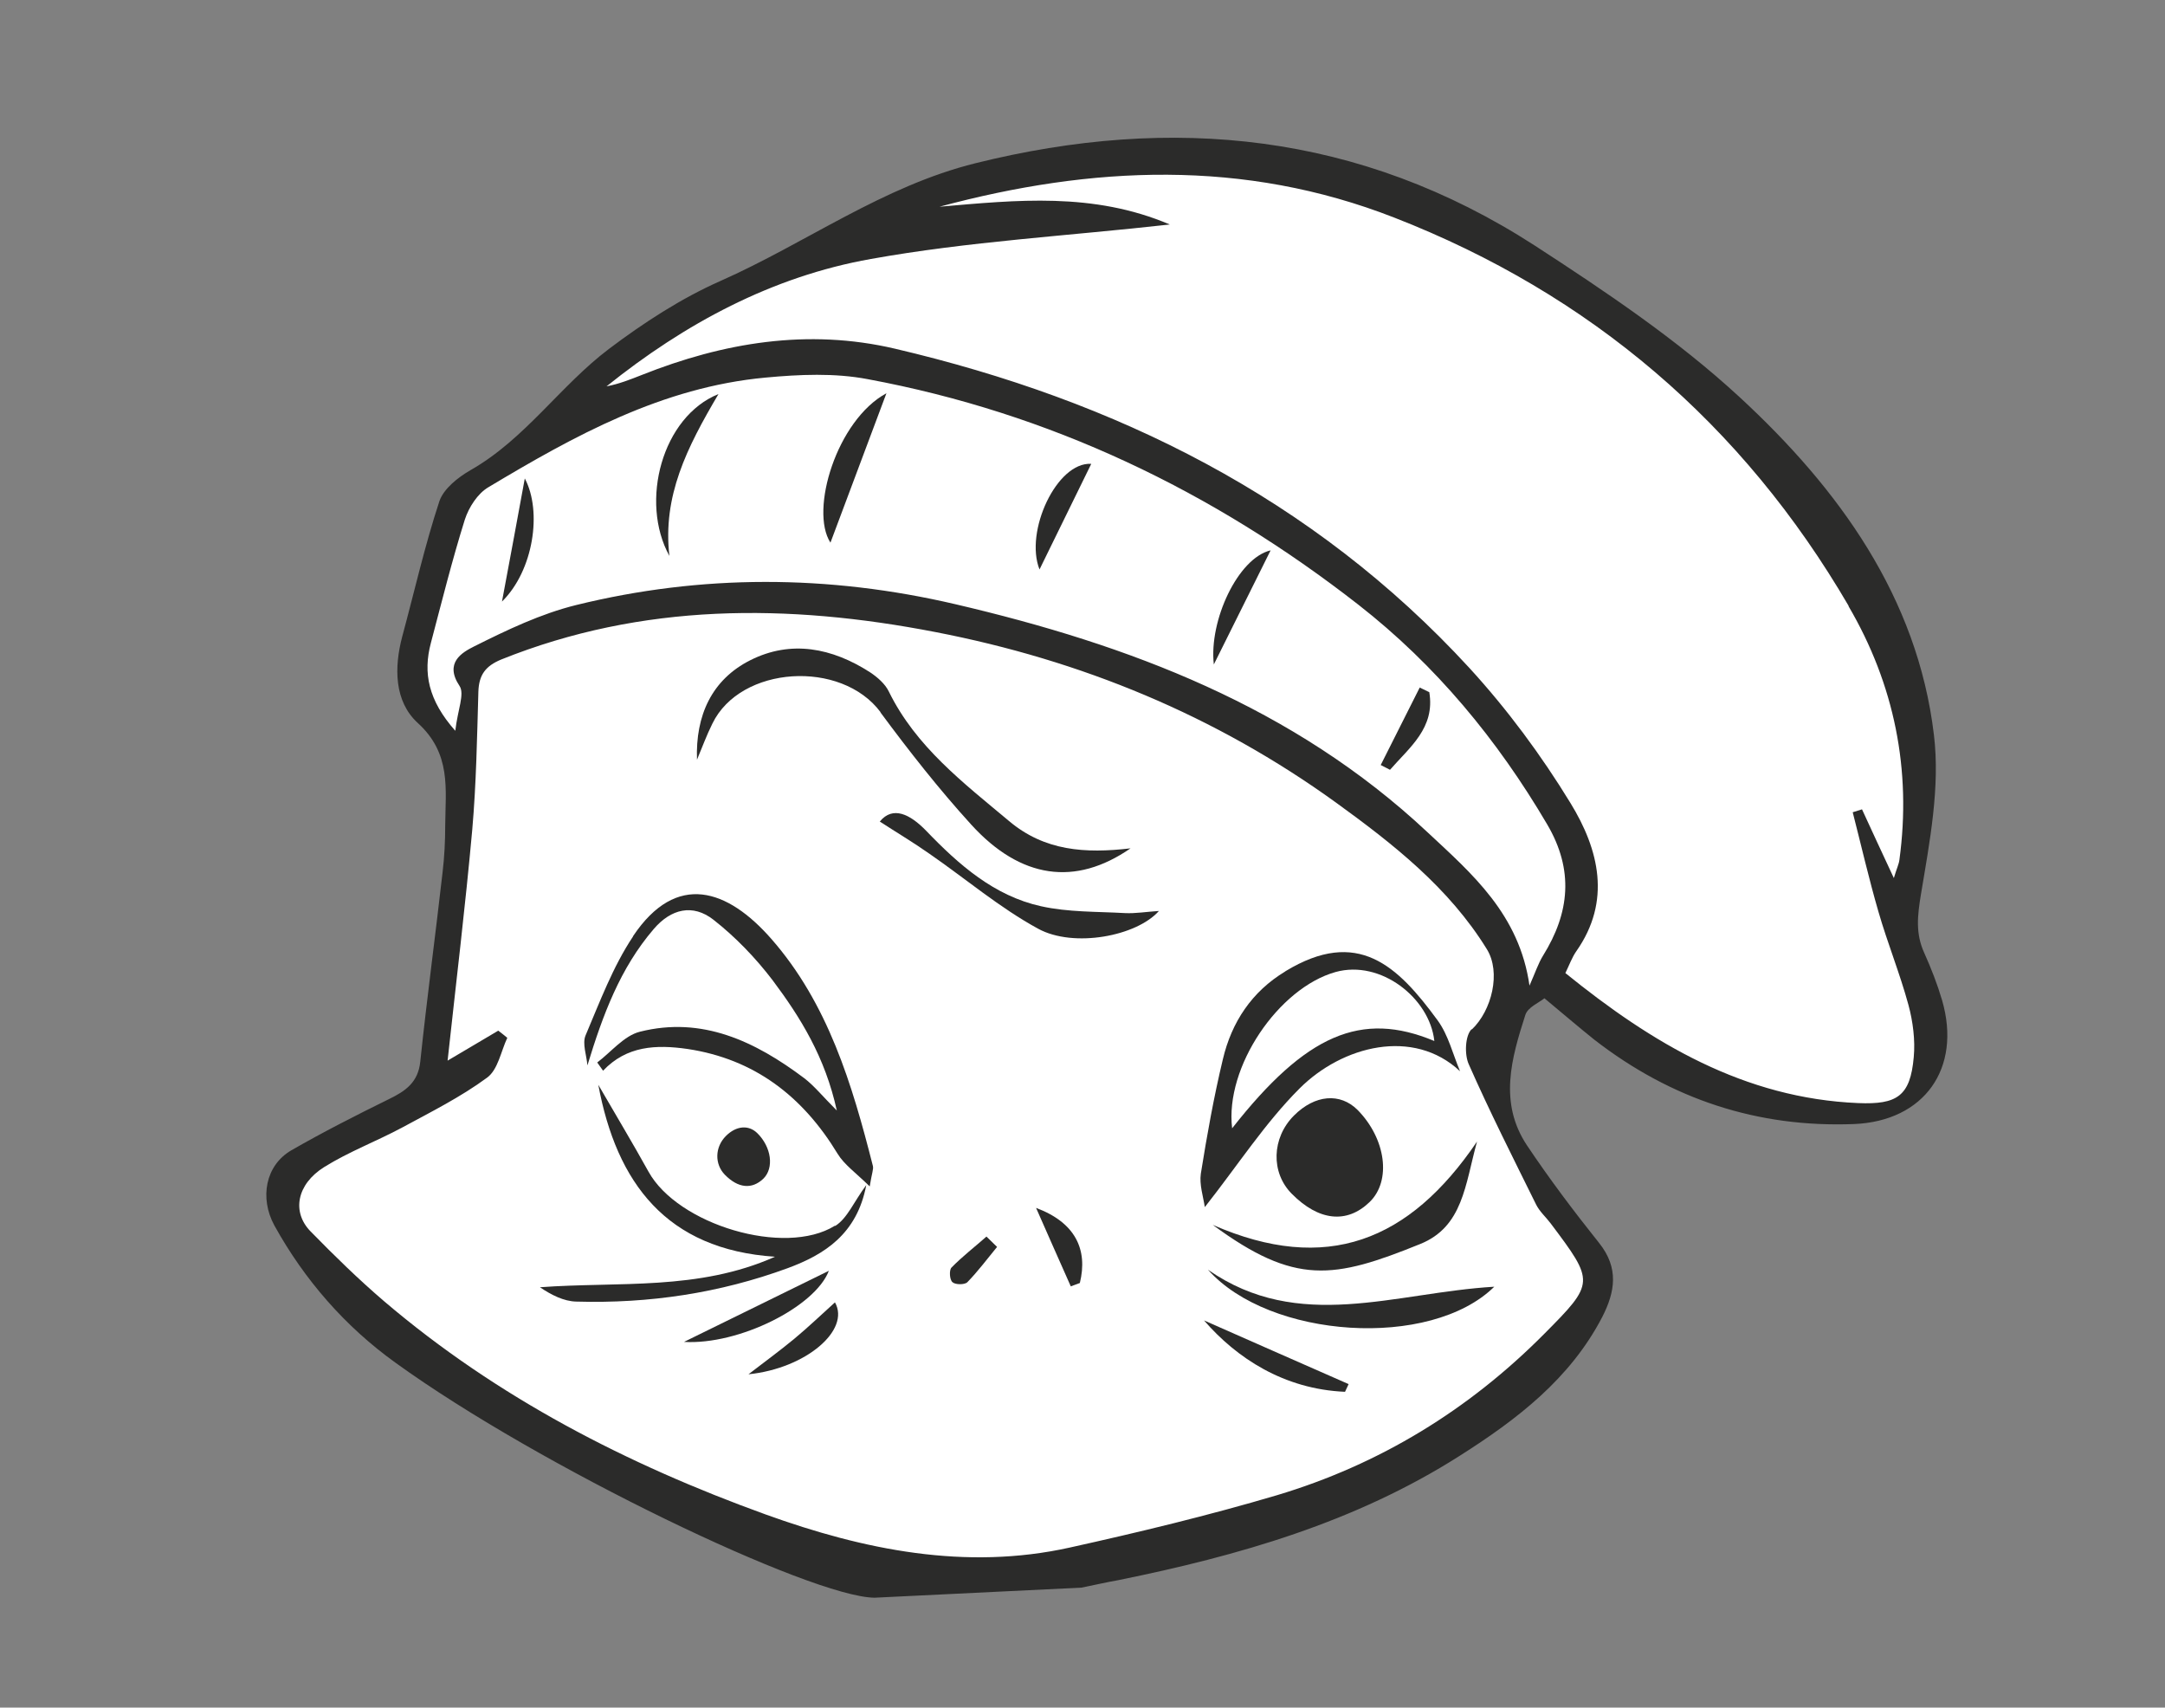
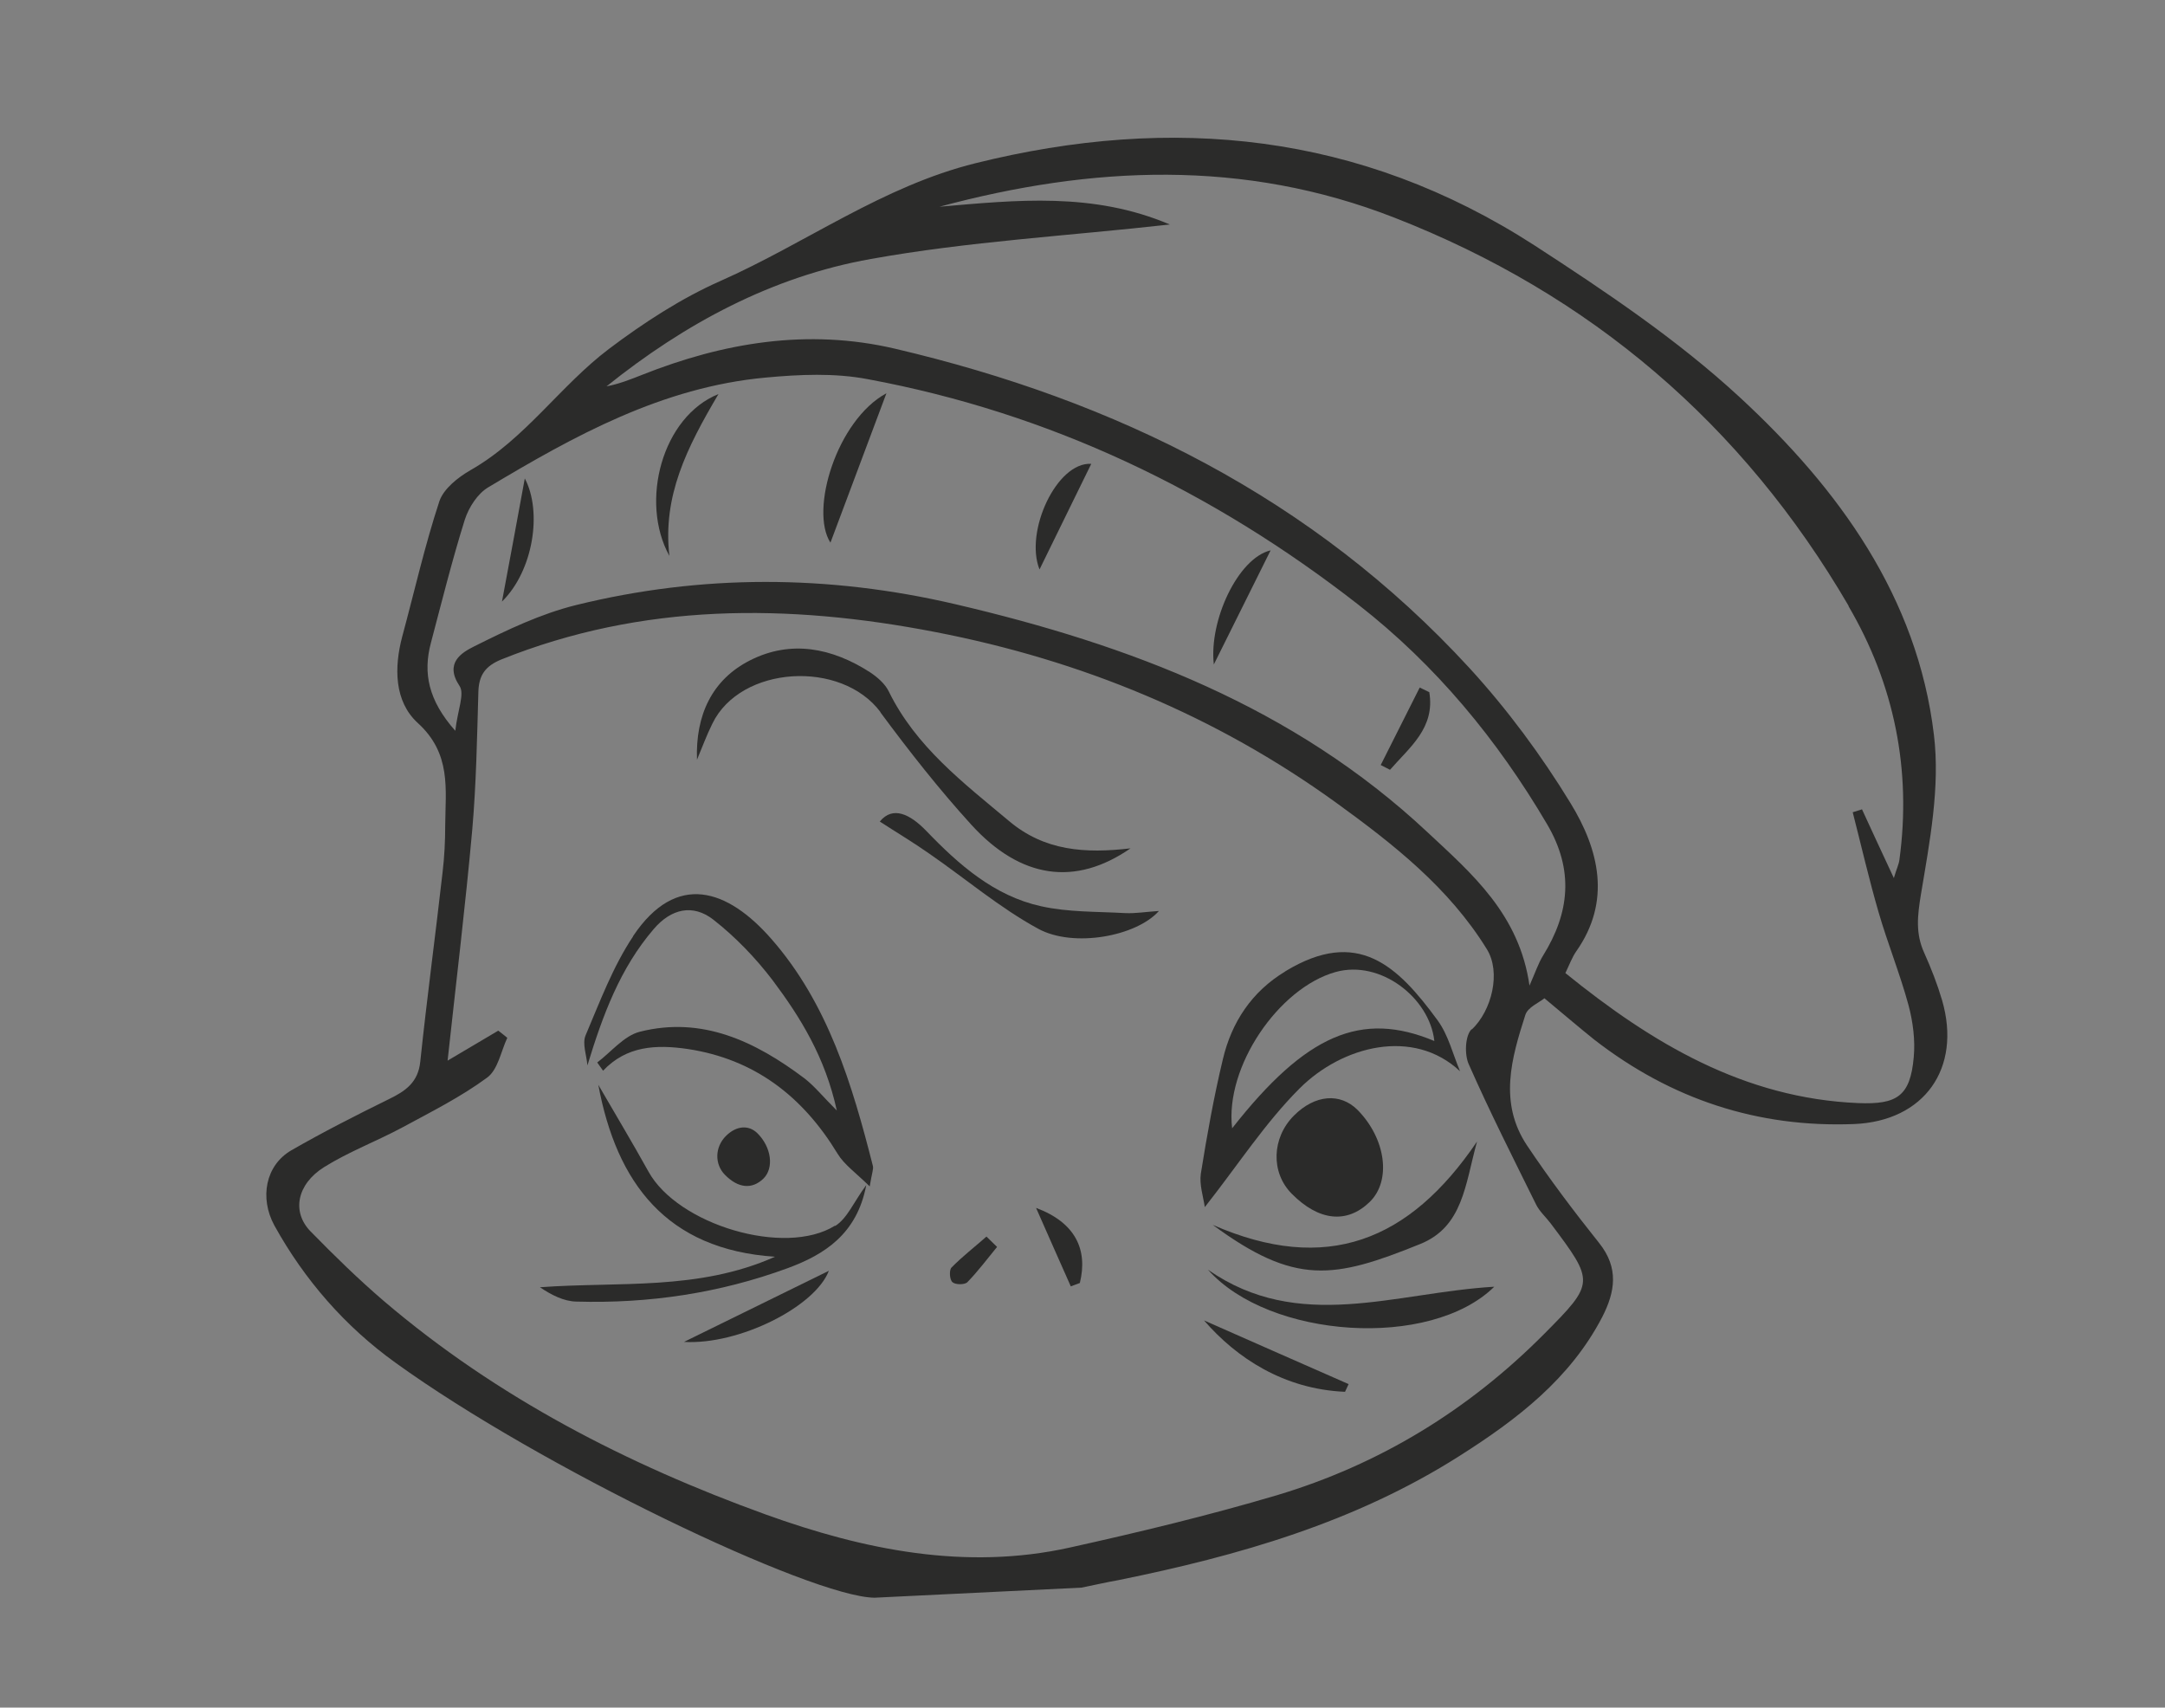
<svg xmlns="http://www.w3.org/2000/svg" id="svg2" viewBox="0 0 816 643.5">
  <rect x="0" y="0" width="816" height="643.5" fill="#808080" stroke="none" />
  <defs>
    <style>      .st0 {        fill: none;      }      .st1 {        fill: #2b2b2a;      }      .st2 {        fill: #fff;      }      .st3 {        clip-path: url(#clippath);      }    </style>
    <clipPath id="clippath">
      <rect class="st0" x="0" y="-189.8" width="816" height="1056" />
    </clipPath>
  </defs>
  <g id="g10">
    <g id="g12">
-       <polygon class="st2" points="156.8 259.1 171.7 281.1 168.8 362.9 159.7 412.8 107.3 442.7 109.8 464.3 187.1 534.1 331.7 591.9 435.6 586.9 512.5 562.8 580.2 517.9 603.1 481.8 591.4 460.2 579.4 444 560.7 407.8 567.3 385 584.4 370.8 641.7 410.7 694.9 419.5 718.1 415.6 728.7 403.7 728.7 385.7 715.2 344.8 726.5 292.7 700.9 209.4 659.4 164.4 602.3 114.7 544.9 81.9 485.9 62.6 426.4 57.8 374.6 66 314 88.2 247.9 123.7 201.1 163.1 170.2 189 156.8 259.1" />
      <g class="st3">
        <g id="g14">
          <g id="g20">
            <path id="path22" class="st1" d="M696.7,228.4c17.3,29.5,23.8,61.8,19.2,95.6-.2,1.7-1,3.2-2.1,6.9-4.6-9.8-8.3-17.9-12-25.9-1.2.4-2.3.7-3.5,1.1,3.2,12.5,6.1,25.1,9.7,37.5,3.4,11.8,8.1,23.3,11.3,35.1,1.7,6.3,2.6,13.3,2,19.7-1.3,14.7-6.3,17.9-20.9,17.3-43-1.8-77.7-22.5-110.4-49,1.5-3.1,2.5-5.9,4.1-8.2,13.3-18.9,8.6-38.3-2.2-55.9-11-18-23.8-35.3-38.1-50.9-59-64.2-133.3-100.8-216.5-120.3-32.9-7.7-64.7-2.3-95.4,9.9-4.3,1.7-8.6,3.4-13.3,4.3,29.4-23.6,62.4-41.4,99.6-48,36.7-6.6,74.3-8.7,112.7-13-28.9-12.3-57.8-9.2-86.8-6.7,57.3-15.4,114.6-18.1,171.4,4.1,73.9,28.8,131.3,77.8,171.3,146.4M576.5,371.6c-3.8-27.1-21.8-42.4-38.5-58-50.5-47.3-112.4-70.6-177.9-85.9-48-11.2-95.7-11.3-142.9.3-13.4,3.3-26.1,9.4-38.5,15.6-4.6,2.3-11.3,6.2-5.5,14.9,2,3-.7,9-1.6,16.9-10.2-11.5-12.2-21.8-9.2-33.1,4.1-15.5,8-31.2,12.8-46.5,1.5-4.6,4.8-9.8,8.9-12.2,32.4-19.4,65.5-37.7,104.4-41.3,12.8-1.2,26.1-1.8,38.6.6,68.4,12.7,129.8,42,184.9,85,29.2,22.8,52.4,50.9,71.1,82.7,10.2,17.3,8.5,33.4-1.5,49.5-1.8,2.9-2.9,6.3-5.2,11.5M554.7,387.8c-2.5,2.4-2.8,9.6-1.1,13.3,7.9,17.9,16.7,35.3,25.4,52.9,1.3,2.6,3.7,4.7,5.5,7.1,16.5,22,16.7,22.3-2.5,41.6-28.4,28.6-62,49.2-100.8,60.8-25.7,7.6-51.8,13.9-78,19.7-39.2,8.7-77.6.9-114.7-12.5-52-18.8-101.1-44-143.7-80.3-9.7-8.3-18.8-17.2-27.7-26.3-7.2-7.3-5.3-17.8,5.1-24.3,9.3-5.8,19.7-9.7,29.4-14.9,10.9-5.9,22.1-11.5,32-18.8,4.1-3,5.2-9.9,7.6-15-1.1-.9-2.2-1.8-3.4-2.7-6.3,3.7-12.6,7.5-19.1,11.3,3.2-29.5,6.7-58.2,9.3-87.1,1.5-17.2,1.8-34.6,2.3-51.9.2-6.3,2.6-9.7,8.7-12.2,53.1-21.3,107.9-21.1,163.6-10.3,54.8,10.6,105.5,31.4,151,64.3,21.4,15.5,42.5,32,56.8,55.2,5.4,8.7,1.9,23.1-5.7,30.3M407.6,598.3c5.9-1.2,9.8-2.1,13.8-2.8,45.4-9.2,89.4-21.8,128.8-46.9,21.6-13.7,41.6-29,53.7-52.3,4.8-9.4,6.4-18.4-1.2-27.9-9.5-11.9-18.7-24.1-27.2-36.8-10.7-16.1-5.8-32.9-.6-49.1.9-2.9,5.1-4.6,7.2-6.3,7,5.8,12.8,10.8,18.8,15.6,29,22.5,61.6,33.2,97.9,31.8,26.5-1.1,40.6-21,33.2-46.6-1.8-6.1-4.1-12-6.7-17.8-3.4-7.4-2.6-14.1-1.3-22.1,3.3-19.8,7.3-40.5,4.9-60.2-6.2-51.9-35.9-92.8-73.3-127.3-23.4-21.6-50.4-39.7-77.2-57.1-65.8-42.5-136.6-49.4-210.7-31-35.1,8.7-63.9,30.1-96.2,44.4-14.9,6.6-29,15.8-42,25.6-18.4,13.9-31.6,34-52.2,45.7-4.7,2.7-10.1,7-11.7,11.7-5.5,16.7-9.4,34-14,51-3.1,11.7-3,24.4,5.8,32.5,12.8,11.6,10.5,25,10.4,38.7,0,5.9-.3,11.8-1,17.7-2.7,23.8-5.9,47.5-8.4,71.3-.8,7.8-5.6,11.1-11.8,14.1-12.4,6.1-24.8,12.4-36.8,19.3-9.8,5.7-12,18-6.4,28.3,11.4,20.6,26.7,38.1,45.6,51.7,54.5,39.4,156.7,88.3,180.6,88.6" />
          </g>
          <g id="g24">
            <path id="path26" class="st1" d="M238.6,352.9c-7.6,11.4-12.5,24.6-17.9,37.3-1.3,3.1.4,7.5.7,11.3,5.8-19,12.3-36.6,25-51.4,6.5-7.6,14.7-9.6,22.5-3.5,8.3,6.5,15.9,14.4,22.3,22.8,10.5,14,19.8,29,24.2,49.1-5.4-5.4-8.5-9.3-12.3-12.2-18.5-13.9-38.5-23.4-61.9-17.5-6,1.5-10.8,7.6-16.1,11.6.7,1,1.5,2.1,2.2,3.1,8.9-9.4,20-9.9,31.8-8.2,25.3,3.8,43.5,17.9,56.6,39.5,2.5,4.1,6.8,7.1,12.1,12.3.8-5,1.5-6.5,1.2-7.7-7.8-30.7-16.9-61.2-38.3-85.6-16.4-18.7-35.7-25.5-52.1-1" />
          </g>
          <g id="g28">
            <path id="path30" class="st1" d="M540.6,392.3c-27.5-11.5-48.4-2.5-76.2,32.9-2.8-23.1,17.5-52.9,39-58.9,17-4.7,35.4,9.8,37.2,25.9M484.4,366.1c-12.6,7.6-20.2,19.1-23.5,33.1-3.4,14.2-6,28.7-8.3,43.1-.6,4.1.9,8.6,1.5,12.6,12.6-16,22.7-31.7,35.7-44.7,16.1-16.1,42.9-23,60.5-6.5-2.7-6.4-4.4-13.6-8.4-19.1-15.2-20.8-30.2-35.1-57.4-18.6" />
          </g>
          <g id="g32">
            <path id="path34" class="st1" d="M331.8,268.4c10.8,14.6,22.1,29,34.3,42.4,18.6,20.4,39.2,23.3,60,8.9-17.1,2-32.4,1-45.8-10.3-17.2-14.4-35.1-28-45.3-48.8-1.4-2.9-4.3-5.4-7-7.2-14.4-9.3-29.9-12.3-45.2-4.6-14.5,7.3-20.7,20.8-20.1,37.5,1.9-4.5,3.6-9.2,5.8-13.6,10.6-21.9,48.6-24.2,63.4-4.3" />
          </g>
          <g id="g36">
            <path id="path38" class="st1" d="M314.7,461.9c-18.9,11.8-59.3-.4-70.3-20.4-6.1-11-12.6-21.8-18.9-32.7,6.9,37,25.7,62.1,66.6,64.8-28.9,12.9-58.9,9.3-88.6,11.5,4.3,2.9,9,5.3,13.7,5.4,27.4.8,54.1-3.2,79.7-12.6,13.8-5.1,26.1-12.8,29.6-31.3-4.7,6.3-7.1,12.5-11.7,15.4" />
          </g>
          <g id="g40">
            <path id="path42" class="st1" d="M511.7,418.3c-6.6-6.6-16.1-5.8-24,2.1-8.4,8.4-8.8,21.5-.8,29.5,10.1,10.2,20.7,11.4,29.3,3.1,8.3-8,6.2-23.9-4.6-34.8" />
          </g>
          <g id="g44">
            <path id="path46" class="st1" d="M457.1,461.6c31.1,22.9,45.6,20.4,78.2,7.2,16.1-6.5,16.9-22.3,21.4-38.6-25.5,37.6-56.8,50.1-99.6,31.4" />
          </g>
          <g id="g48">
            <path id="path50" class="st1" d="M455.3,478.5c23.1,26,83.8,30.1,107.9,6.4-37.5,2.2-73.6,17.5-107.9-6.4" />
          </g>
          <g id="g52">
            <path id="path54" class="st1" d="M331.6,309.6c6.3,4.1,12.7,7.9,18.8,12.2,13.6,9.4,26.4,20.3,40.9,28.2,13.4,7.3,37.1,2.8,45.5-6.7-4.8.3-8.8,1-12.8.8-10.6-.6-21.4-.3-31.7-2.6-17.6-3.9-30.9-15.6-43.2-28.4-6.1-6.3-12.6-9.5-17.5-3.5" />
          </g>
          <g id="g56">
            <path id="path58" class="st1" d="M312.4,478.9c-17.9,8.8-35.8,17.6-54.6,26.8,20.7,1.2,49.4-13.2,54.6-26.8" />
          </g>
          <g id="g60">
            <path id="path62" class="st1" d="M506.9,524.6c.5-1,.9-2,1.4-3-19.3-8.5-38.5-16.9-54.5-24,12.3,14.2,30.1,25.9,53.1,26.9" />
          </g>
          <g id="g64">
-             <path id="path66" class="st1" d="M282.1,517.9c21.7-2.2,38.5-16.7,32.6-27.1-5.1,4.6-10,9.3-15.3,13.7-5.3,4.4-10.8,8.4-17.3,13.4" />
-           </g>
+             </g>
          <g id="g68">
            <path id="path70" class="st1" d="M403.5,484.8c1.2-.4,2.3-.9,3.5-1.3,3.1-12.6-1.7-22.8-16.5-28.3,4.4,9.9,8.7,19.8,13.1,29.6" />
          </g>
          <g id="g72">
            <path id="path74" class="st1" d="M358.6,477.7c-.9,1-.7,4.6.4,5.5,1.1,1,4.6,1,5.6,0,4-4.1,7.5-8.8,11.2-13.3-1.3-1.3-2.7-2.6-4-3.9-4.4,3.9-9.1,7.5-13.2,11.7" />
          </g>
          <g id="g76">
            <path id="path78" class="st1" d="M313,204.5c6.8-18.2,14-37.3,21.1-56.3-18.7,10.1-29,44.1-21.1,56.3" />
          </g>
          <g id="g80">
            <path id="path82" class="st1" d="M252.3,209.5c-2.6-22.5,6.5-40.7,18.5-61-21.2,8.5-29.8,40.5-18.5,61" />
          </g>
          <g id="g84">
            <path id="path86" class="st1" d="M391.8,214.6c6.2-12.7,12.9-26.3,19.5-39.8-13-.8-25.2,25.5-19.5,39.8" />
          </g>
          <g id="g88">
            <path id="path90" class="st1" d="M457.5,250.4c7.2-14.4,14-28.1,21.4-43-12.3,2.9-23.3,26.5-21.4,43" />
          </g>
          <g id="g92">
            <path id="path94" class="st1" d="M197.8,180.3c-2.7,14.8-5.4,29.3-8.6,46.4,11.9-11.7,15.2-34,8.6-46.4" />
          </g>
          <g id="g96">
            <path id="path98" class="st1" d="M538.8,260.9c-1.2-.6-2.4-1.2-3.7-1.8-4.9,9.7-9.8,19.5-14.7,29.2,1.2.6,2.3,1.2,3.5,1.8,7.4-8.5,17.1-15.8,14.8-29.3" />
          </g>
          <g id="g100">
            <path id="path102" class="st1" d="M285.5,427.1c-3.3-3.3-8-2.9-11.9,1-4.2,4.2-4.3,10.6-.4,14.6,5,5.1,10.2,5.6,14.5,1.5,4.1-4,3.1-11.9-2.3-17.2" />
          </g>
        </g>
      </g>
    </g>
  </g>
</svg>